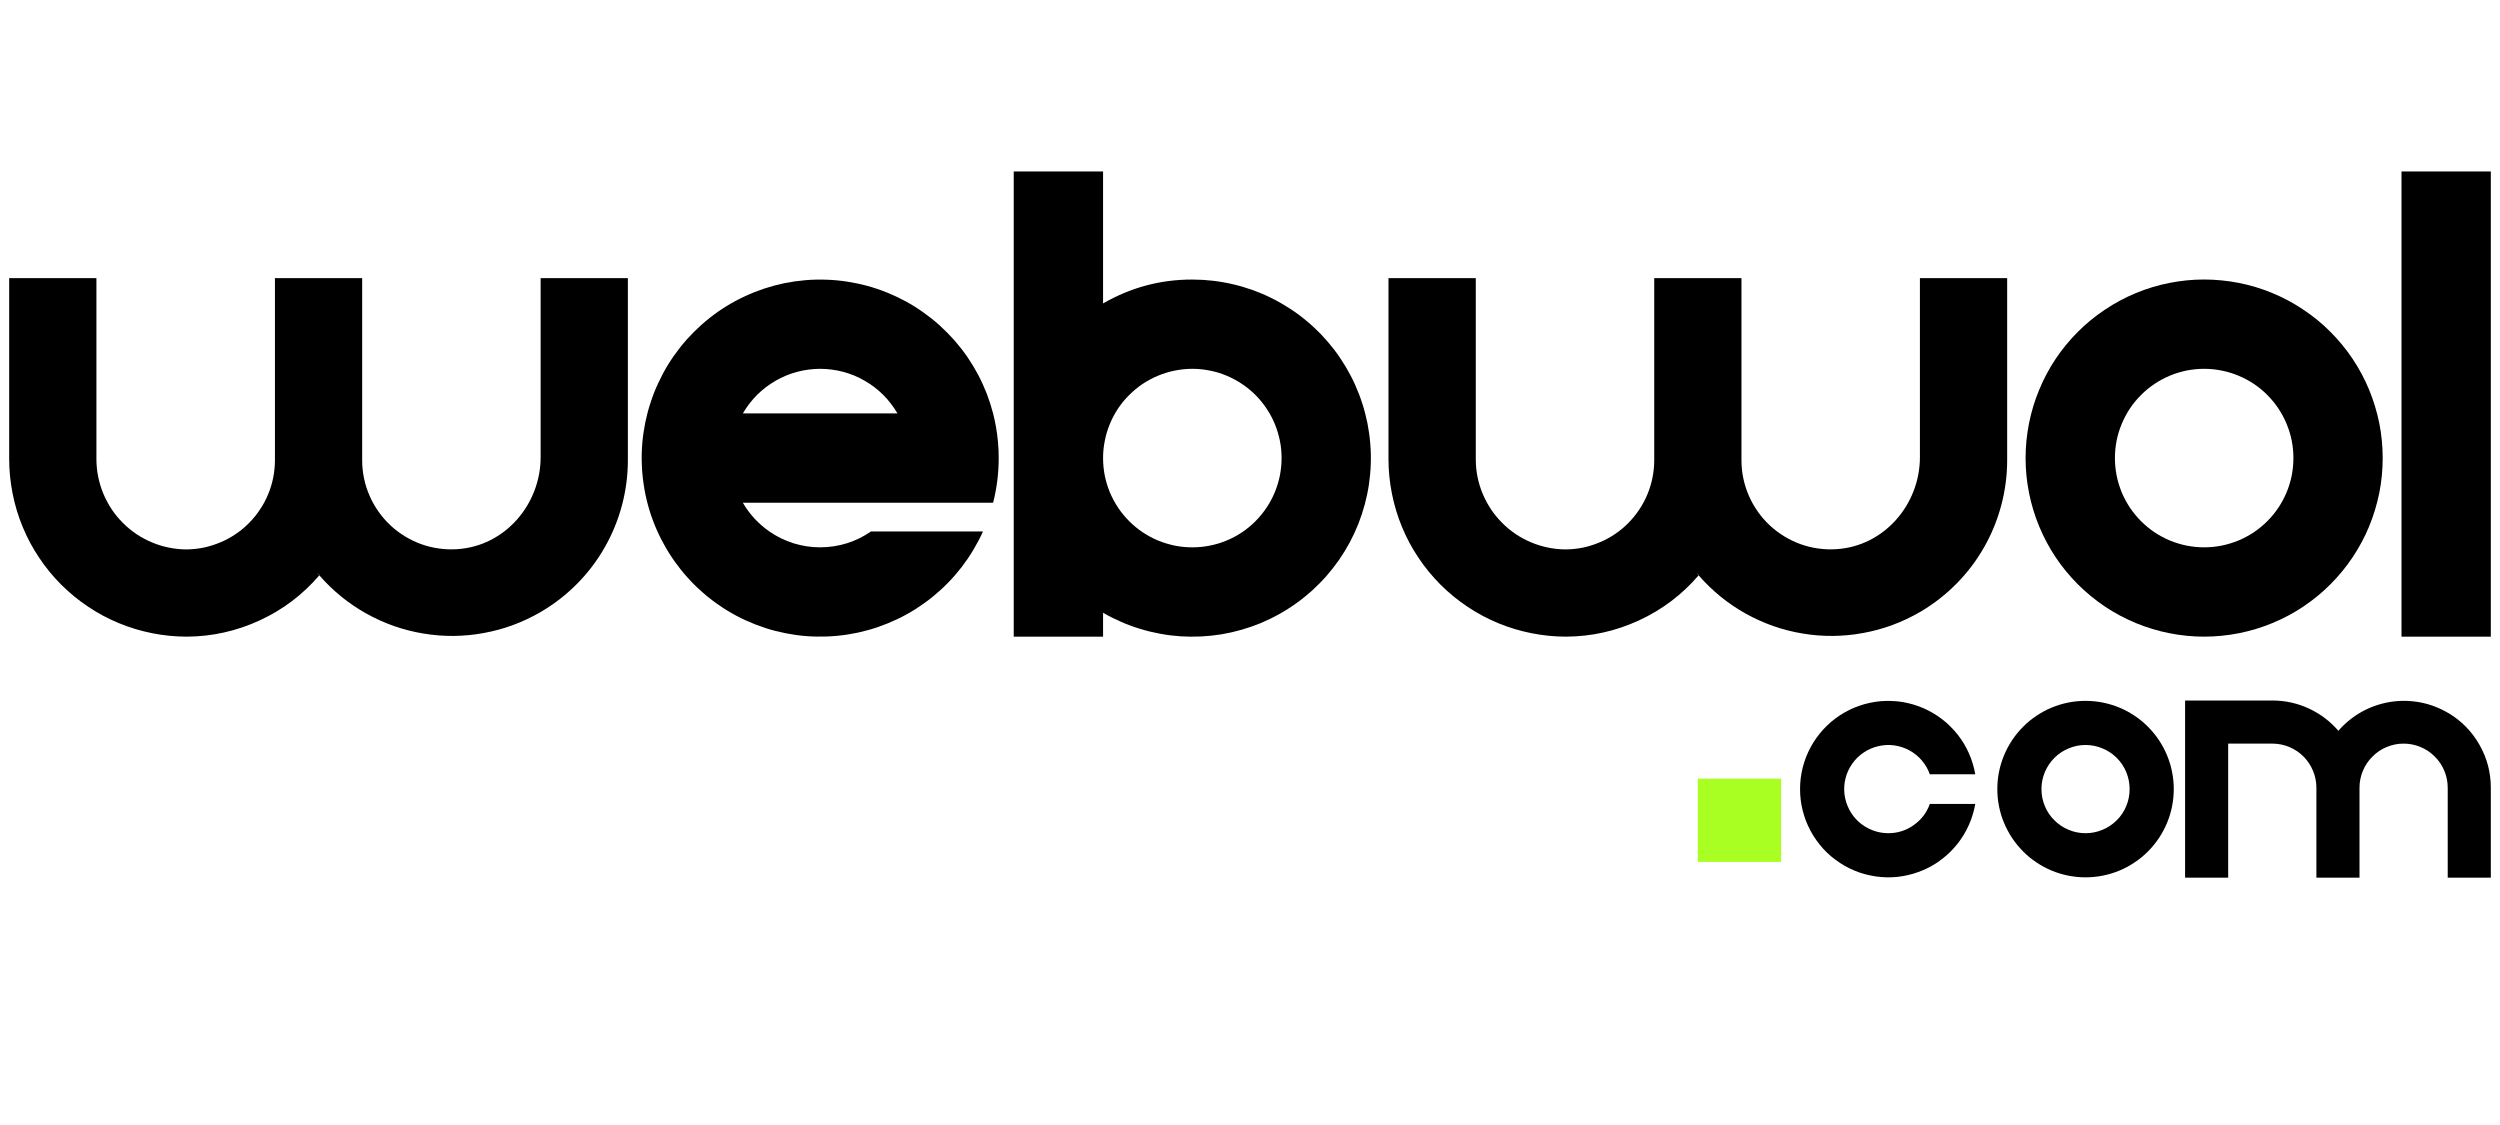
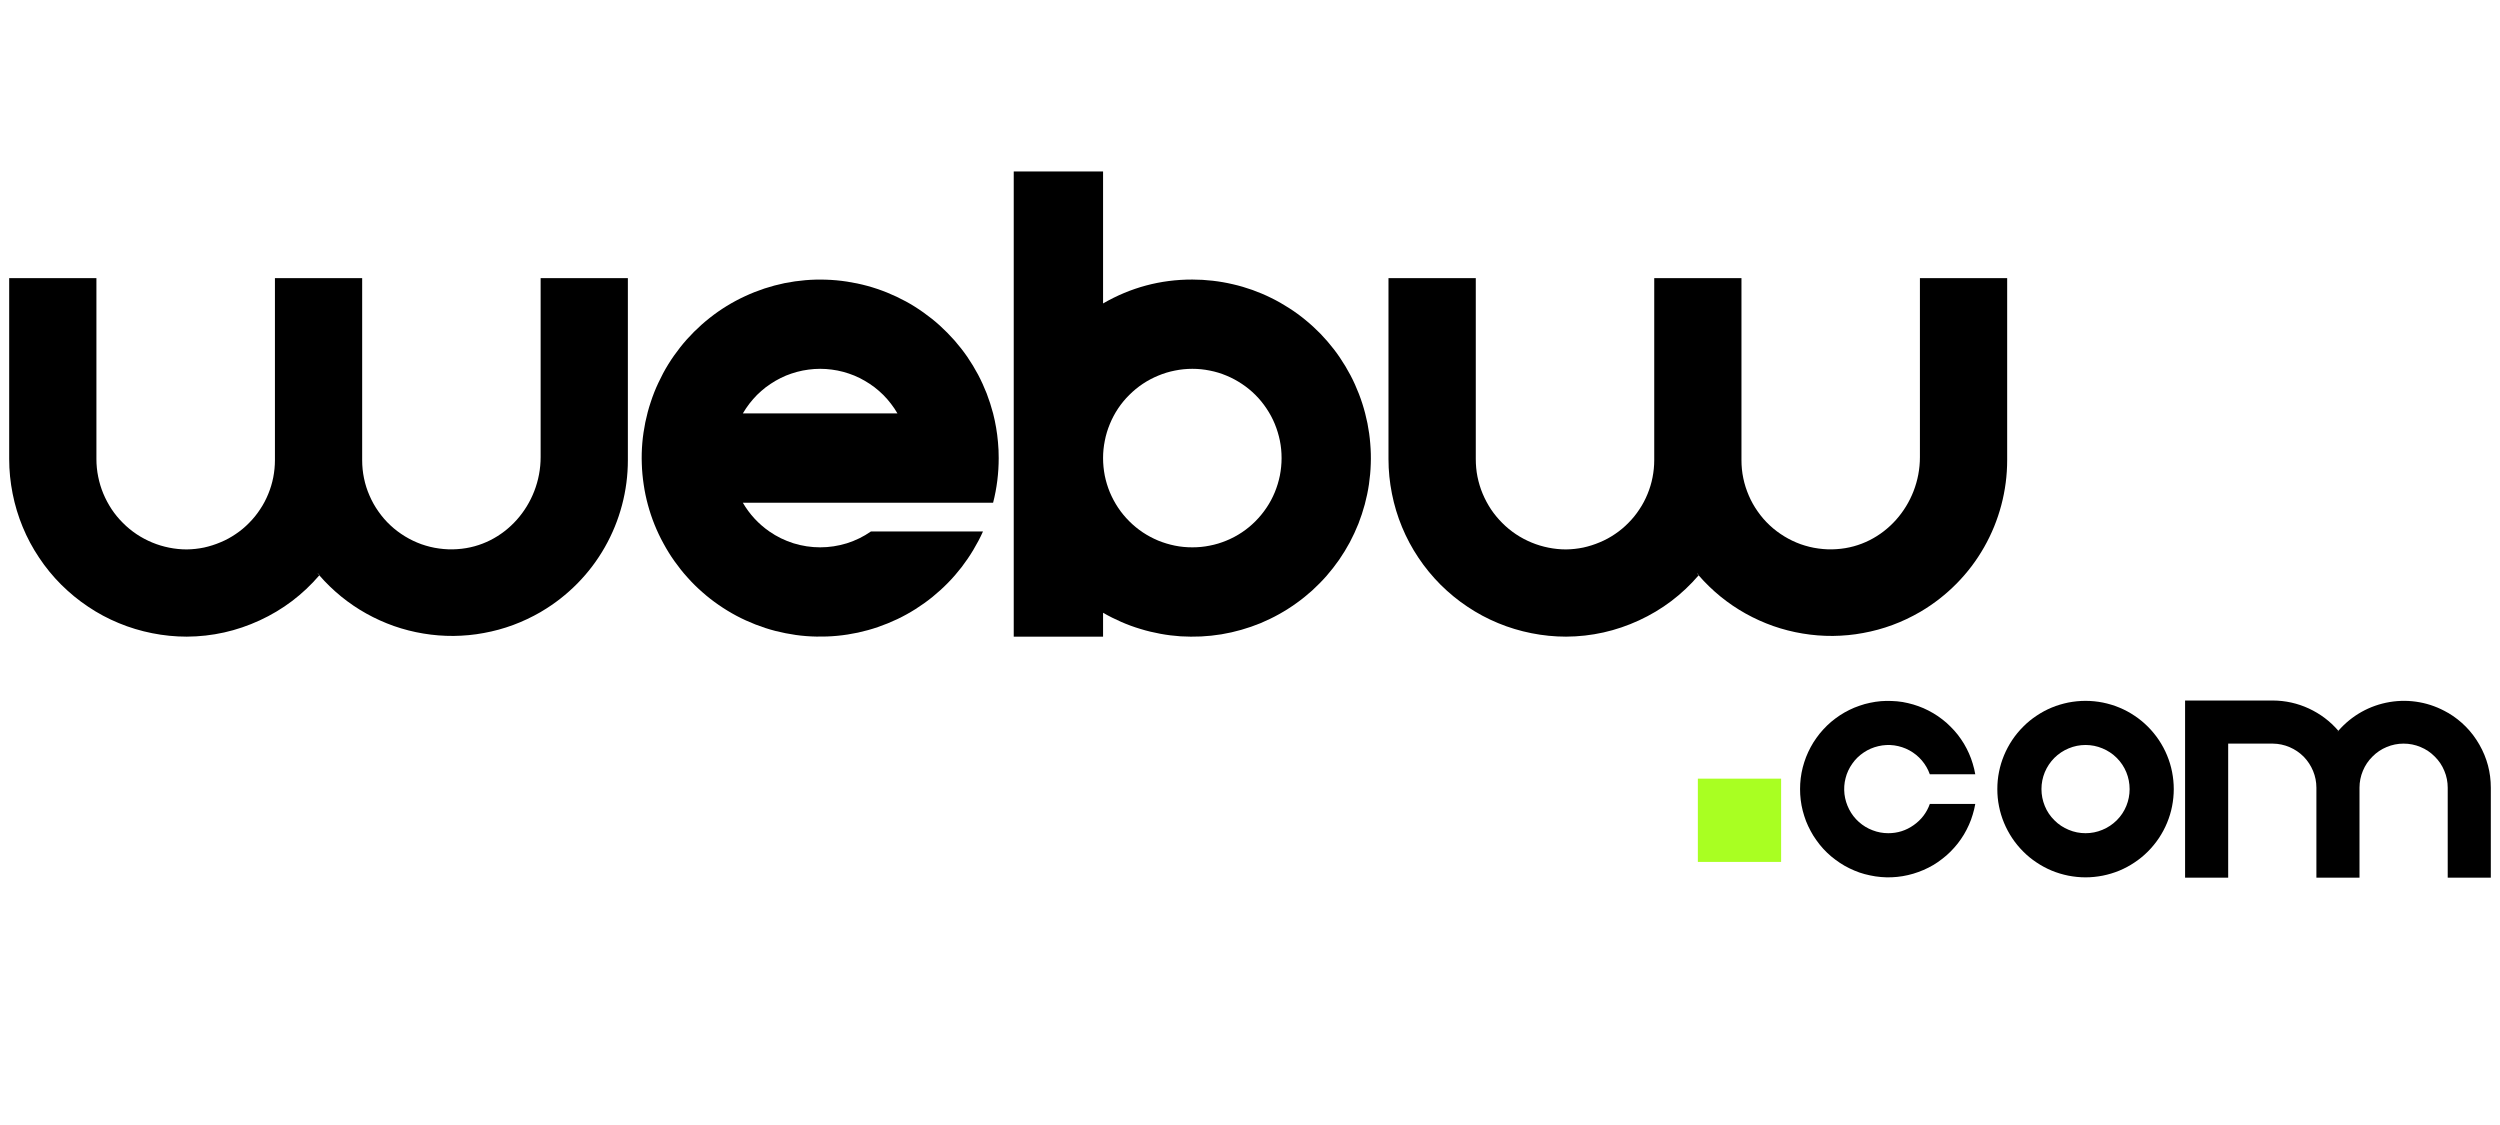
<svg xmlns="http://www.w3.org/2000/svg" width="200" zoomAndPan="magnify" viewBox="0 0 150 67.5" height="90" preserveAspectRatio="xMidYMid meet" version="1.0">
  <defs>
    <clipPath id="9a3df2a047">
      <path d="M 0.551 16 L 38 16 L 38 39 L 0.551 39 Z M 0.551 16 " clip-rule="nonzero" />
    </clipPath>
    <clipPath id="6074bad7d5">
      <path d="M 119 42 L 131 42 L 131 52.711 L 119 52.711 Z M 119 42 " clip-rule="nonzero" />
    </clipPath>
    <clipPath id="37a2e1510c">
      <path d="M 108 42 L 119 42 L 119 52.711 L 108 52.711 Z M 108 42 " clip-rule="nonzero" />
    </clipPath>
    <clipPath id="791342b773">
      <path d="M 131 42 L 149.449 42 L 149.449 52.711 L 131 52.711 Z M 131 42 " clip-rule="nonzero" />
    </clipPath>
    <clipPath id="2b4bd36dd0">
      <path d="M 60 10.273 L 83 10.273 L 83 39 L 60 39 Z M 60 10.273 " clip-rule="nonzero" />
    </clipPath>
    <clipPath id="9c62680947">
-       <path d="M 144 10.273 L 149.449 10.273 L 149.449 39 L 144 39 Z M 144 10.273 " clip-rule="nonzero" />
-     </clipPath>
+       </clipPath>
  </defs>
-   <path fill="#000000" d="M 132.25 16.77 C 131.547 16.77 130.848 16.84 130.16 16.977 C 129.469 17.113 128.801 17.316 128.148 17.586 C 127.5 17.855 126.883 18.188 126.297 18.578 C 125.711 18.969 125.172 19.41 124.672 19.91 C 124.176 20.406 123.73 20.949 123.34 21.531 C 122.949 22.117 122.621 22.734 122.352 23.387 C 122.082 24.035 121.879 24.703 121.742 25.395 C 121.605 26.086 121.535 26.781 121.535 27.484 C 121.535 28.188 121.605 28.887 121.742 29.574 C 121.879 30.266 122.082 30.934 122.352 31.586 C 122.621 32.234 122.949 32.852 123.34 33.438 C 123.73 34.023 124.176 34.562 124.672 35.059 C 125.172 35.559 125.711 36 126.297 36.395 C 126.883 36.785 127.5 37.113 128.148 37.383 C 128.801 37.652 129.469 37.855 130.16 37.992 C 130.848 38.129 131.547 38.199 132.25 38.199 C 132.953 38.199 133.648 38.129 134.34 37.992 C 135.027 37.855 135.699 37.652 136.348 37.383 C 137 37.113 137.617 36.785 138.199 36.395 C 138.785 36 139.328 35.559 139.824 35.059 C 140.32 34.562 140.766 34.023 141.156 33.438 C 141.547 32.852 141.879 32.234 142.148 31.586 C 142.414 30.934 142.617 30.266 142.758 29.574 C 142.895 28.887 142.961 28.188 142.961 27.484 C 142.961 26.781 142.895 26.086 142.758 25.395 C 142.617 24.703 142.414 24.035 142.148 23.387 C 141.879 22.734 141.547 22.117 141.156 21.531 C 140.766 20.949 140.32 20.406 139.824 19.91 C 139.328 19.41 138.785 18.969 138.199 18.578 C 137.617 18.188 137 17.855 136.348 17.586 C 135.699 17.316 135.027 17.113 134.34 16.977 C 133.648 16.84 132.953 16.773 132.25 16.77 Z M 132.25 32.84 C 131.898 32.84 131.551 32.805 131.203 32.738 C 130.859 32.668 130.523 32.566 130.199 32.434 C 129.875 32.297 129.566 32.133 129.273 31.938 C 128.98 31.742 128.711 31.52 128.461 31.27 C 128.215 31.023 127.992 30.75 127.797 30.461 C 127.602 30.168 127.438 29.859 127.301 29.535 C 127.168 29.207 127.066 28.875 126.996 28.527 C 126.93 28.184 126.895 27.836 126.895 27.484 C 126.895 27.133 126.93 26.785 126.996 26.438 C 127.066 26.094 127.168 25.758 127.305 25.434 C 127.438 25.109 127.602 24.801 127.797 24.508 C 127.992 24.215 128.215 23.945 128.465 23.699 C 128.711 23.449 128.984 23.227 129.277 23.031 C 129.566 22.836 129.875 22.672 130.203 22.535 C 130.527 22.402 130.859 22.301 131.207 22.23 C 131.551 22.164 131.898 22.129 132.25 22.129 C 132.602 22.129 132.949 22.164 133.297 22.234 C 133.641 22.301 133.977 22.402 134.301 22.539 C 134.625 22.672 134.934 22.836 135.227 23.031 C 135.52 23.227 135.789 23.449 136.039 23.699 C 136.285 23.945 136.508 24.219 136.703 24.508 C 136.898 24.801 137.062 25.109 137.199 25.438 C 137.332 25.762 137.434 26.094 137.504 26.441 C 137.57 26.785 137.605 27.133 137.605 27.484 C 137.605 27.836 137.57 28.184 137.504 28.531 C 137.434 28.875 137.332 29.211 137.199 29.535 C 137.062 29.859 136.898 30.168 136.703 30.461 C 136.508 30.754 136.285 31.023 136.035 31.273 C 135.789 31.52 135.516 31.742 135.227 31.938 C 134.934 32.133 134.625 32.297 134.297 32.434 C 133.973 32.566 133.641 32.668 133.293 32.738 C 132.949 32.805 132.602 32.84 132.25 32.84 Z M 132.25 32.84 " fill-opacity="1" fill-rule="nonzero" />
  <g clip-path="url(#9a3df2a047)">
    <path fill="#000000" d="M 37.672 27.609 L 37.672 16.688 L 32.438 16.688 L 32.438 27.426 C 32.438 30.277 30.285 32.77 27.438 32.949 C 27.074 32.977 26.707 32.961 26.344 32.91 C 25.98 32.863 25.629 32.773 25.281 32.652 C 24.938 32.527 24.609 32.371 24.297 32.18 C 23.984 31.988 23.691 31.77 23.426 31.52 C 23.156 31.27 22.918 30.992 22.707 30.691 C 22.496 30.395 22.316 30.074 22.172 29.738 C 22.023 29.402 21.914 29.055 21.84 28.695 C 21.766 28.34 21.73 27.977 21.73 27.609 L 21.73 16.688 L 16.496 16.688 L 16.496 27.609 C 16.496 27.957 16.461 28.305 16.395 28.645 C 16.328 28.988 16.227 29.32 16.094 29.641 C 15.961 29.965 15.801 30.273 15.605 30.562 C 15.414 30.855 15.195 31.125 14.949 31.371 C 14.707 31.621 14.438 31.844 14.148 32.039 C 13.863 32.234 13.559 32.402 13.234 32.535 C 12.914 32.672 12.582 32.777 12.242 32.852 C 11.902 32.922 11.555 32.961 11.207 32.965 C 10.852 32.965 10.5 32.93 10.148 32.859 C 9.801 32.789 9.461 32.688 9.133 32.551 C 8.805 32.414 8.492 32.25 8.195 32.051 C 7.898 31.852 7.625 31.629 7.375 31.375 C 7.121 31.125 6.898 30.852 6.699 30.555 C 6.504 30.258 6.336 29.945 6.199 29.617 C 6.062 29.289 5.961 28.949 5.891 28.602 C 5.82 28.254 5.785 27.898 5.785 27.543 L 5.785 16.688 L 0.551 16.688 L 0.551 27.543 C 0.551 28.242 0.621 28.934 0.758 29.621 C 0.895 30.309 1.094 30.973 1.363 31.621 C 1.629 32.266 1.957 32.879 2.348 33.461 C 2.734 34.043 3.176 34.582 3.672 35.078 C 4.168 35.57 4.707 36.016 5.289 36.402 C 5.867 36.793 6.484 37.121 7.129 37.387 C 7.777 37.656 8.441 37.855 9.129 37.992 C 9.816 38.129 10.508 38.199 11.207 38.199 C 12.738 38.191 14.195 37.863 15.582 37.223 C 16.973 36.582 18.164 35.68 19.16 34.52 C 19.133 34.488 19.105 34.457 19.078 34.426 C 19.074 34.418 19.066 34.414 19.062 34.406 C 19.066 34.402 19.066 34.398 19.07 34.398 C 19.102 34.438 19.137 34.473 19.168 34.512 C 19.164 34.516 19.164 34.516 19.16 34.52 C 19.559 34.98 19.996 35.402 20.469 35.789 C 20.941 36.172 21.445 36.516 21.977 36.812 C 22.508 37.109 23.062 37.359 23.637 37.562 C 24.211 37.762 24.801 37.914 25.402 38.012 C 26.004 38.113 26.609 38.16 27.219 38.156 C 27.828 38.148 28.434 38.094 29.031 37.98 C 29.633 37.871 30.219 37.711 30.789 37.5 C 31.359 37.289 31.91 37.027 32.438 36.723 C 32.461 36.707 32.48 36.695 32.5 36.684 C 33.289 36.219 34.004 35.656 34.648 35.004 C 35.289 34.352 35.836 33.629 36.289 32.832 C 36.742 32.035 37.086 31.195 37.32 30.309 C 37.555 29.426 37.672 28.523 37.672 27.609 Z M 37.672 27.609 " fill-opacity="1" fill-rule="nonzero" />
  </g>
  <g clip-path="url(#6074bad7d5)">
    <path fill="#000000" d="M 125.133 42.051 C 124.785 42.051 124.441 42.086 124.098 42.152 C 123.758 42.223 123.426 42.32 123.105 42.453 C 122.785 42.586 122.48 42.75 122.191 42.945 C 121.902 43.137 121.633 43.355 121.391 43.602 C 121.145 43.848 120.922 44.117 120.73 44.406 C 120.539 44.695 120.375 45 120.242 45.32 C 120.109 45.641 120.008 45.973 119.941 46.312 C 119.871 46.652 119.84 47 119.84 47.348 C 119.84 47.691 119.871 48.039 119.941 48.379 C 120.008 48.719 120.109 49.051 120.242 49.371 C 120.375 49.691 120.539 49.996 120.73 50.285 C 120.922 50.574 121.145 50.844 121.391 51.09 C 121.633 51.336 121.902 51.555 122.191 51.746 C 122.48 51.941 122.785 52.105 123.105 52.238 C 123.426 52.371 123.758 52.469 124.098 52.539 C 124.441 52.605 124.785 52.641 125.133 52.641 C 125.48 52.641 125.824 52.605 126.164 52.539 C 126.508 52.469 126.836 52.371 127.16 52.238 C 127.48 52.105 127.785 51.941 128.074 51.746 C 128.363 51.555 128.629 51.336 128.875 51.09 C 129.121 50.844 129.34 50.574 129.535 50.285 C 129.727 49.996 129.891 49.691 130.023 49.371 C 130.156 49.051 130.258 48.719 130.324 48.379 C 130.391 48.039 130.426 47.691 130.426 47.348 C 130.426 47 130.391 46.652 130.324 46.312 C 130.258 45.973 130.156 45.641 130.023 45.32 C 129.891 45 129.727 44.695 129.535 44.406 C 129.34 44.117 129.121 43.848 128.875 43.602 C 128.629 43.355 128.363 43.137 128.074 42.945 C 127.785 42.75 127.48 42.586 127.156 42.453 C 126.836 42.32 126.508 42.223 126.164 42.152 C 125.824 42.086 125.48 42.051 125.133 42.051 Z M 125.133 49.992 C 124.781 49.992 124.445 49.926 124.121 49.789 C 123.797 49.656 123.508 49.465 123.262 49.215 C 123.012 48.969 122.82 48.684 122.688 48.359 C 122.555 48.035 122.488 47.695 122.488 47.344 C 122.488 46.996 122.555 46.656 122.688 46.332 C 122.824 46.008 123.016 45.723 123.262 45.473 C 123.512 45.227 123.797 45.035 124.121 44.902 C 124.445 44.766 124.781 44.699 125.133 44.699 C 125.484 44.699 125.82 44.766 126.145 44.902 C 126.469 45.035 126.758 45.227 127.004 45.473 C 127.254 45.723 127.445 46.008 127.578 46.332 C 127.711 46.656 127.777 46.996 127.777 47.348 C 127.777 47.695 127.711 48.035 127.578 48.359 C 127.445 48.684 127.254 48.969 127.004 49.219 C 126.754 49.465 126.469 49.656 126.145 49.789 C 125.82 49.926 125.484 49.992 125.133 49.992 Z M 125.133 49.992 " fill-opacity="1" fill-rule="nonzero" />
  </g>
  <g clip-path="url(#37a2e1510c)">
    <path fill="#000000" d="M 113.297 49.992 C 112.973 49.992 112.656 49.934 112.355 49.816 C 112.051 49.703 111.777 49.535 111.535 49.32 C 111.293 49.105 111.098 48.852 110.949 48.562 C 110.801 48.273 110.707 47.969 110.668 47.648 C 110.633 47.324 110.652 47.004 110.734 46.691 C 110.812 46.375 110.949 46.086 111.137 45.82 C 111.32 45.555 111.551 45.332 111.82 45.152 C 112.09 44.969 112.383 44.844 112.699 44.77 C 113.016 44.695 113.332 44.68 113.656 44.723 C 113.977 44.77 114.281 44.867 114.566 45.023 C 114.852 45.18 115.098 45.379 115.309 45.625 C 115.52 45.875 115.68 46.148 115.789 46.457 L 118.516 46.457 C 118.477 46.238 118.43 46.027 118.363 45.816 C 118.301 45.609 118.227 45.402 118.137 45.203 C 118.047 45.004 117.949 44.809 117.836 44.621 C 117.723 44.434 117.598 44.254 117.465 44.082 C 117.328 43.91 117.184 43.746 117.027 43.594 C 116.875 43.438 116.711 43.293 116.535 43.16 C 116.363 43.027 116.184 42.902 115.996 42.793 C 115.805 42.68 115.613 42.582 115.41 42.492 C 115.211 42.406 115.004 42.332 114.797 42.27 C 114.586 42.207 114.371 42.16 114.156 42.121 C 113.941 42.086 113.723 42.066 113.504 42.059 C 113.285 42.047 113.066 42.055 112.852 42.07 C 112.633 42.09 112.414 42.121 112.203 42.168 C 111.988 42.211 111.777 42.27 111.57 42.344 C 111.363 42.414 111.16 42.496 110.965 42.594 C 110.77 42.691 110.578 42.797 110.395 42.918 C 110.215 43.039 110.039 43.168 109.871 43.309 C 109.703 43.453 109.547 43.602 109.398 43.766 C 109.25 43.926 109.113 44.094 108.988 44.273 C 108.859 44.453 108.742 44.637 108.641 44.828 C 108.535 45.023 108.445 45.219 108.363 45.426 C 108.285 45.629 108.219 45.836 108.164 46.047 C 108.109 46.262 108.07 46.477 108.043 46.691 C 108.016 46.91 108.004 47.129 108.004 47.348 C 108.004 47.566 108.016 47.781 108.043 48 C 108.07 48.219 108.109 48.434 108.164 48.645 C 108.219 48.855 108.285 49.062 108.363 49.27 C 108.445 49.473 108.535 49.672 108.641 49.863 C 108.742 50.055 108.859 50.242 108.988 50.418 C 109.113 50.598 109.25 50.766 109.398 50.93 C 109.547 51.09 109.703 51.242 109.871 51.383 C 110.039 51.523 110.215 51.652 110.395 51.773 C 110.578 51.895 110.77 52.004 110.965 52.098 C 111.16 52.195 111.363 52.277 111.57 52.352 C 111.777 52.422 111.988 52.48 112.203 52.523 C 112.414 52.57 112.633 52.602 112.852 52.621 C 113.066 52.641 113.285 52.645 113.504 52.637 C 113.723 52.629 113.941 52.605 114.156 52.57 C 114.371 52.535 114.586 52.484 114.797 52.422 C 115.004 52.359 115.211 52.285 115.41 52.199 C 115.613 52.113 115.805 52.012 115.996 51.902 C 116.184 51.789 116.363 51.668 116.535 51.531 C 116.711 51.398 116.875 51.254 117.027 51.102 C 117.184 50.945 117.328 50.781 117.465 50.609 C 117.598 50.438 117.723 50.258 117.836 50.07 C 117.949 49.883 118.047 49.688 118.137 49.488 C 118.227 49.289 118.301 49.086 118.363 48.875 C 118.43 48.664 118.477 48.453 118.516 48.238 L 115.789 48.238 C 115.602 48.762 115.277 49.188 114.82 49.508 C 114.363 49.832 113.855 49.992 113.297 49.992 Z M 113.297 49.992 " fill-opacity="1" fill-rule="nonzero" />
  </g>
  <g clip-path="url(#791342b773)">
    <path fill="#000000" d="M 149.449 47.262 L 149.449 52.66 L 146.863 52.66 L 146.863 47.262 C 146.863 46.914 146.797 46.574 146.66 46.25 C 146.527 45.926 146.336 45.641 146.086 45.395 C 145.84 45.145 145.555 44.953 145.23 44.82 C 144.906 44.684 144.566 44.617 144.215 44.617 C 143.867 44.617 143.527 44.684 143.203 44.82 C 142.879 44.953 142.594 45.145 142.348 45.395 C 142.098 45.641 141.906 45.926 141.773 46.25 C 141.637 46.574 141.57 46.914 141.57 47.262 L 141.57 52.66 L 138.984 52.66 L 138.984 47.262 C 138.984 46.914 138.918 46.582 138.785 46.258 C 138.652 45.938 138.465 45.652 138.223 45.402 C 137.977 45.156 137.695 44.965 137.375 44.828 C 137.055 44.691 136.719 44.621 136.371 44.617 L 133.691 44.617 L 133.691 52.66 L 131.105 52.66 L 131.105 42.031 L 136.371 42.031 C 137.129 42.035 137.848 42.195 138.535 42.512 C 139.219 42.832 139.809 43.273 140.301 43.848 C 140.289 43.863 140.273 43.879 140.262 43.895 C 140.258 43.898 140.254 43.902 140.254 43.906 C 140.254 43.906 140.254 43.906 140.258 43.91 C 140.273 43.891 140.289 43.871 140.305 43.852 C 140.305 43.852 140.305 43.852 140.301 43.848 C 140.699 43.391 141.164 43.012 141.691 42.715 C 142.223 42.418 142.785 42.223 143.387 42.121 C 143.984 42.023 144.582 42.027 145.18 42.137 C 145.777 42.246 146.336 42.457 146.863 42.762 C 146.871 42.766 146.883 42.773 146.895 42.777 C 147.688 43.25 148.309 43.883 148.766 44.684 C 149.223 45.484 149.449 46.344 149.449 47.262 Z M 149.449 47.262 " fill-opacity="1" fill-rule="nonzero" />
  </g>
  <path fill="#000000" d="M 120.43 27.609 L 120.43 16.688 L 115.195 16.688 L 115.195 27.426 C 115.195 30.277 113.043 32.77 110.195 32.949 C 109.832 32.977 109.465 32.961 109.102 32.91 C 108.738 32.863 108.387 32.773 108.039 32.652 C 107.695 32.527 107.367 32.371 107.055 32.18 C 106.742 31.988 106.449 31.77 106.184 31.52 C 105.914 31.27 105.676 30.992 105.465 30.691 C 105.254 30.395 105.074 30.074 104.93 29.738 C 104.785 29.402 104.672 29.055 104.598 28.695 C 104.523 28.34 104.488 27.977 104.488 27.609 L 104.488 16.688 L 99.254 16.688 L 99.254 27.609 C 99.254 27.957 99.219 28.305 99.152 28.645 C 99.086 28.988 98.984 29.32 98.852 29.641 C 98.719 29.965 98.559 30.273 98.363 30.562 C 98.172 30.855 97.953 31.125 97.707 31.371 C 97.465 31.621 97.195 31.844 96.906 32.039 C 96.621 32.234 96.316 32.402 95.992 32.535 C 95.672 32.672 95.34 32.777 95 32.852 C 94.66 32.922 94.312 32.961 93.965 32.965 C 93.609 32.965 93.258 32.93 92.906 32.859 C 92.559 32.789 92.219 32.688 91.891 32.551 C 91.562 32.414 91.25 32.25 90.953 32.051 C 90.656 31.852 90.383 31.629 90.133 31.375 C 89.883 31.125 89.656 30.852 89.457 30.555 C 89.262 30.258 89.094 29.945 88.957 29.617 C 88.82 29.289 88.719 28.949 88.648 28.602 C 88.578 28.254 88.547 27.898 88.547 27.543 L 88.547 16.688 L 83.309 16.688 L 83.309 27.543 C 83.309 28.242 83.379 28.934 83.516 29.621 C 83.652 30.309 83.852 30.973 84.121 31.621 C 84.387 32.266 84.715 32.879 85.105 33.461 C 85.492 34.043 85.938 34.582 86.43 35.078 C 86.926 35.57 87.465 36.016 88.047 36.402 C 88.629 36.793 89.242 37.121 89.887 37.387 C 90.535 37.656 91.199 37.855 91.887 37.992 C 92.574 38.129 93.266 38.199 93.965 38.199 C 95.496 38.191 96.953 37.863 98.34 37.223 C 99.73 36.582 100.922 35.68 101.918 34.52 C 101.891 34.488 101.863 34.457 101.836 34.426 C 101.832 34.418 101.824 34.414 101.82 34.406 C 101.824 34.402 101.824 34.398 101.828 34.398 C 101.859 34.438 101.895 34.473 101.926 34.512 C 101.926 34.516 101.922 34.516 101.918 34.52 C 102.32 34.98 102.754 35.402 103.227 35.789 C 103.699 36.172 104.203 36.516 104.734 36.812 C 105.266 37.109 105.82 37.359 106.395 37.562 C 106.969 37.762 107.559 37.914 108.16 38.012 C 108.762 38.113 109.367 38.16 109.977 38.156 C 110.586 38.148 111.191 38.094 111.789 37.98 C 112.391 37.871 112.977 37.711 113.547 37.5 C 114.121 37.289 114.668 37.027 115.195 36.723 C 115.219 36.707 115.238 36.695 115.262 36.684 C 116.047 36.219 116.762 35.656 117.406 35.004 C 118.047 34.352 118.594 33.629 119.047 32.832 C 119.5 32.035 119.844 31.195 120.078 30.309 C 120.312 29.426 120.43 28.523 120.43 27.609 Z M 120.43 27.609 " fill-opacity="1" fill-rule="nonzero" />
  <path fill="#000000" d="M 59.922 27.484 C 59.922 27.164 59.91 26.844 59.879 26.531 C 59.828 25.945 59.73 25.371 59.586 24.805 C 59.48 24.402 59.352 24.004 59.203 23.613 C 59.051 23.227 58.879 22.848 58.684 22.477 C 58.488 22.109 58.27 21.75 58.035 21.406 C 57.797 21.062 57.539 20.734 57.266 20.422 C 56.988 20.109 56.695 19.812 56.387 19.531 C 56.078 19.25 55.75 18.992 55.41 18.75 C 55.07 18.508 54.719 18.285 54.352 18.086 C 53.984 17.887 53.605 17.707 53.219 17.551 C 52.832 17.395 52.438 17.262 52.035 17.152 C 51.633 17.043 51.223 16.957 50.812 16.895 C 50.398 16.832 49.984 16.793 49.566 16.781 C 49.148 16.766 48.73 16.777 48.316 16.812 C 47.898 16.848 47.488 16.906 47.078 16.988 C 46.668 17.074 46.266 17.18 45.871 17.309 C 45.473 17.441 45.086 17.594 44.707 17.77 C 44.328 17.945 43.961 18.141 43.605 18.359 C 43.25 18.578 42.906 18.816 42.578 19.078 C 42.25 19.336 41.941 19.613 41.645 19.906 C 41.348 20.203 41.07 20.512 40.812 20.84 C 40.555 21.168 40.312 21.508 40.094 21.863 C 39.875 22.219 39.68 22.586 39.504 22.965 C 39.324 23.344 39.172 23.73 39.043 24.129 C 38.91 24.523 38.805 24.926 38.719 25.336 C 38.637 25.746 38.574 26.16 38.539 26.574 C 38.504 26.992 38.492 27.406 38.508 27.824 C 38.52 28.242 38.559 28.656 38.621 29.07 C 38.68 29.484 38.766 29.891 38.875 30.293 C 38.984 30.695 39.117 31.094 39.273 31.48 C 39.43 31.867 39.605 32.242 39.809 32.609 C 40.008 32.977 40.227 33.332 40.469 33.672 C 40.711 34.012 40.969 34.34 41.25 34.648 C 41.527 34.961 41.824 35.254 42.137 35.527 C 42.449 35.805 42.781 36.062 43.121 36.297 C 43.465 36.535 43.824 36.754 44.191 36.949 C 44.559 37.145 44.938 37.316 45.328 37.469 C 45.719 37.621 46.113 37.75 46.52 37.855 C 46.922 37.957 47.332 38.039 47.746 38.098 C 48.16 38.156 48.574 38.188 48.992 38.195 C 49.41 38.203 49.824 38.188 50.242 38.148 C 50.656 38.109 51.07 38.043 51.477 37.957 C 51.883 37.867 52.285 37.758 52.68 37.621 C 53.078 37.484 53.461 37.328 53.84 37.148 C 54.215 36.969 54.582 36.766 54.934 36.543 C 55.285 36.32 55.625 36.078 55.949 35.816 C 56.273 35.551 56.582 35.273 56.875 34.973 C 57.168 34.676 57.441 34.359 57.695 34.031 C 57.949 33.699 58.184 33.355 58.398 32.996 C 58.613 32.637 58.809 32.27 58.98 31.887 L 52.258 31.887 C 51.812 32.199 51.328 32.434 50.809 32.598 C 50.289 32.758 49.754 32.84 49.211 32.84 C 48.664 32.84 48.133 32.758 47.613 32.598 C 47.094 32.434 46.609 32.199 46.16 31.887 C 45.504 31.43 44.973 30.855 44.57 30.164 L 59.586 30.164 C 59.812 29.285 59.922 28.391 59.922 27.484 Z M 44.57 24.805 C 44.688 24.602 44.82 24.41 44.961 24.223 C 45.105 24.039 45.258 23.863 45.422 23.695 C 45.59 23.531 45.766 23.379 45.949 23.234 C 46.137 23.094 46.332 22.965 46.531 22.848 C 46.734 22.73 46.945 22.625 47.16 22.535 C 47.379 22.449 47.598 22.371 47.824 22.312 C 48.051 22.25 48.281 22.207 48.512 22.176 C 48.742 22.145 48.977 22.129 49.211 22.129 C 49.445 22.129 49.676 22.145 49.91 22.176 C 50.141 22.207 50.371 22.25 50.598 22.312 C 50.82 22.371 51.043 22.449 51.258 22.535 C 51.477 22.625 51.684 22.73 51.887 22.848 C 52.09 22.965 52.285 23.094 52.469 23.234 C 52.656 23.379 52.832 23.531 52.996 23.695 C 53.164 23.863 53.316 24.039 53.457 24.223 C 53.602 24.41 53.73 24.602 53.848 24.805 Z M 44.57 24.805 " fill-opacity="1" fill-rule="nonzero" />
  <g clip-path="url(#2b4bd36dd0)">
    <path fill="#000000" d="M 71.539 16.773 C 69.625 16.77 67.84 17.25 66.184 18.207 L 66.184 10.289 L 60.824 10.289 L 60.824 38.199 L 66.184 38.199 L 66.184 36.766 C 66.535 36.969 66.902 37.152 67.277 37.316 C 67.652 37.48 68.035 37.621 68.43 37.738 C 68.82 37.859 69.219 37.953 69.621 38.027 C 70.023 38.102 70.43 38.152 70.84 38.18 C 71.246 38.203 71.656 38.207 72.066 38.188 C 72.473 38.168 72.879 38.125 73.285 38.059 C 73.688 37.992 74.086 37.902 74.48 37.789 C 74.875 37.676 75.262 37.543 75.641 37.387 C 76.016 37.227 76.387 37.051 76.742 36.852 C 77.102 36.652 77.445 36.434 77.777 36.195 C 78.113 35.957 78.43 35.699 78.734 35.426 C 79.035 35.148 79.324 34.859 79.594 34.551 C 79.863 34.242 80.113 33.922 80.348 33.586 C 80.582 33.246 80.793 32.898 80.988 32.539 C 81.18 32.176 81.352 31.805 81.504 31.426 C 81.652 31.043 81.781 30.656 81.887 30.262 C 81.992 29.863 82.078 29.465 82.137 29.059 C 82.195 28.652 82.234 28.246 82.246 27.836 C 82.262 27.43 82.25 27.02 82.215 26.613 C 82.184 26.203 82.125 25.797 82.047 25.398 C 81.965 24.996 81.863 24.598 81.738 24.211 C 81.613 23.82 81.465 23.438 81.297 23.066 C 81.129 22.691 80.938 22.332 80.727 21.98 C 80.516 21.629 80.289 21.289 80.039 20.965 C 79.789 20.641 79.523 20.332 79.238 20.035 C 78.953 19.742 78.652 19.465 78.336 19.207 C 78.02 18.945 77.688 18.703 77.344 18.484 C 77 18.262 76.645 18.059 76.277 17.879 C 75.91 17.695 75.535 17.539 75.148 17.398 C 74.762 17.262 74.371 17.145 73.973 17.055 C 73.574 16.961 73.172 16.891 72.762 16.844 C 72.355 16.797 71.949 16.773 71.539 16.773 Z M 71.539 32.84 C 71.188 32.84 70.84 32.809 70.492 32.738 C 70.148 32.668 69.812 32.566 69.488 32.434 C 69.164 32.297 68.855 32.133 68.562 31.938 C 68.27 31.742 68 31.52 67.754 31.273 C 67.504 31.023 67.281 30.754 67.086 30.461 C 66.891 30.168 66.727 29.859 66.59 29.535 C 66.457 29.211 66.355 28.875 66.285 28.531 C 66.219 28.184 66.184 27.836 66.184 27.484 C 66.184 27.133 66.219 26.785 66.289 26.441 C 66.355 26.094 66.457 25.762 66.594 25.434 C 66.727 25.109 66.891 24.801 67.086 24.508 C 67.281 24.219 67.504 23.945 67.754 23.699 C 68.004 23.449 68.273 23.227 68.566 23.031 C 68.859 22.836 69.168 22.672 69.492 22.539 C 69.816 22.402 70.152 22.301 70.496 22.234 C 70.84 22.164 71.188 22.129 71.543 22.129 C 71.895 22.129 72.242 22.164 72.586 22.234 C 72.93 22.301 73.266 22.402 73.59 22.539 C 73.914 22.672 74.223 22.84 74.516 23.035 C 74.809 23.23 75.078 23.449 75.328 23.699 C 75.578 23.949 75.797 24.219 75.992 24.512 C 76.188 24.805 76.355 25.113 76.488 25.438 C 76.621 25.762 76.723 26.098 76.793 26.441 C 76.863 26.785 76.895 27.137 76.895 27.488 C 76.895 27.84 76.859 28.188 76.793 28.531 C 76.723 28.875 76.621 29.211 76.488 29.535 C 76.352 29.863 76.188 30.172 75.992 30.461 C 75.797 30.754 75.574 31.023 75.328 31.273 C 75.078 31.523 74.809 31.746 74.516 31.941 C 74.223 32.137 73.914 32.301 73.59 32.434 C 73.262 32.57 72.93 32.672 72.582 32.738 C 72.238 32.809 71.891 32.84 71.539 32.84 Z M 71.539 32.84 " fill-opacity="1" fill-rule="nonzero" />
  </g>
  <g clip-path="url(#9c62680947)">
    <path fill="#000000" d="M 144.09 10.289 L 149.449 10.289 L 149.449 38.199 L 144.09 38.199 Z M 144.09 10.289 " fill-opacity="1" fill-rule="nonzero" />
  </g>
  <path fill="#a9ff22" d="M 101.871 46.719 L 106.867 46.719 L 106.867 51.715 L 101.871 51.715 Z M 101.871 46.719 " fill-opacity="1" fill-rule="nonzero" />
</svg>